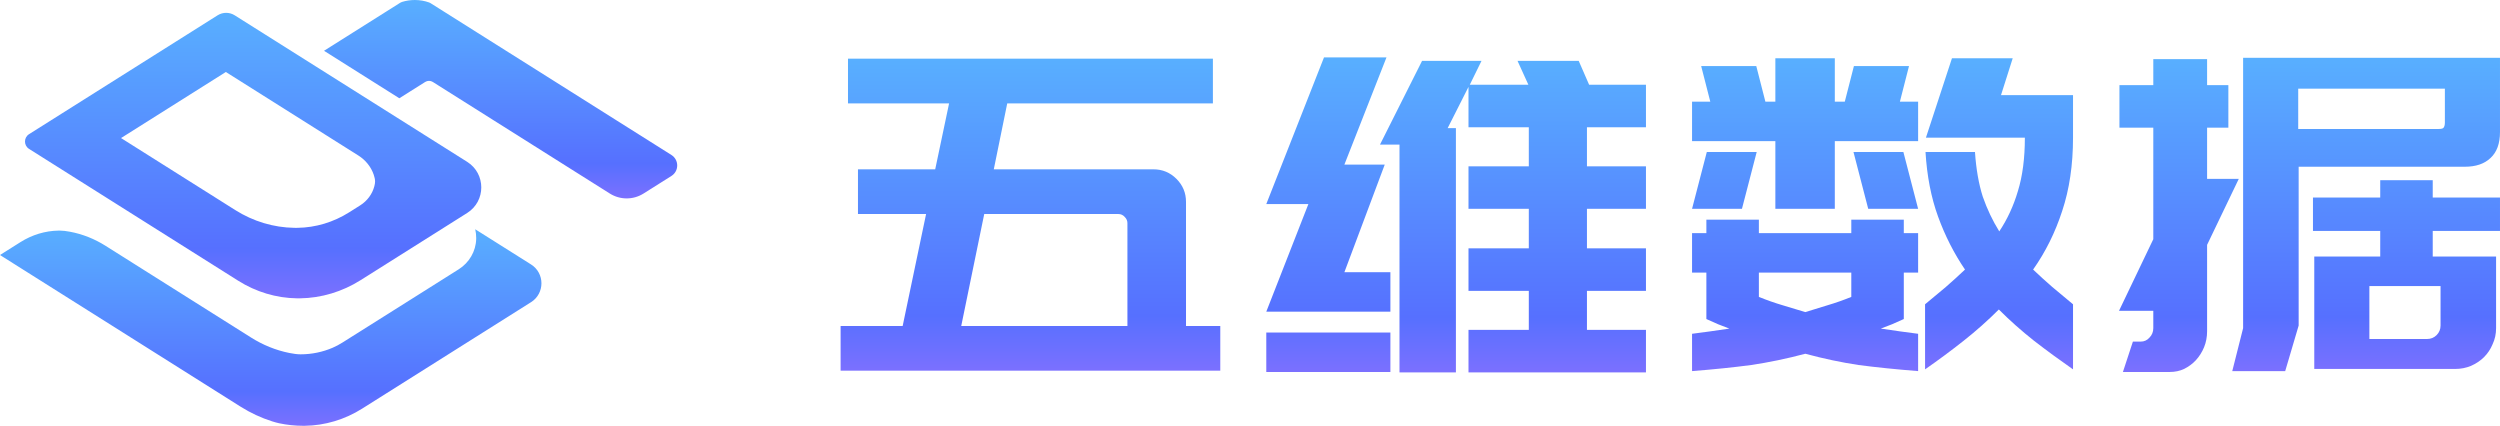
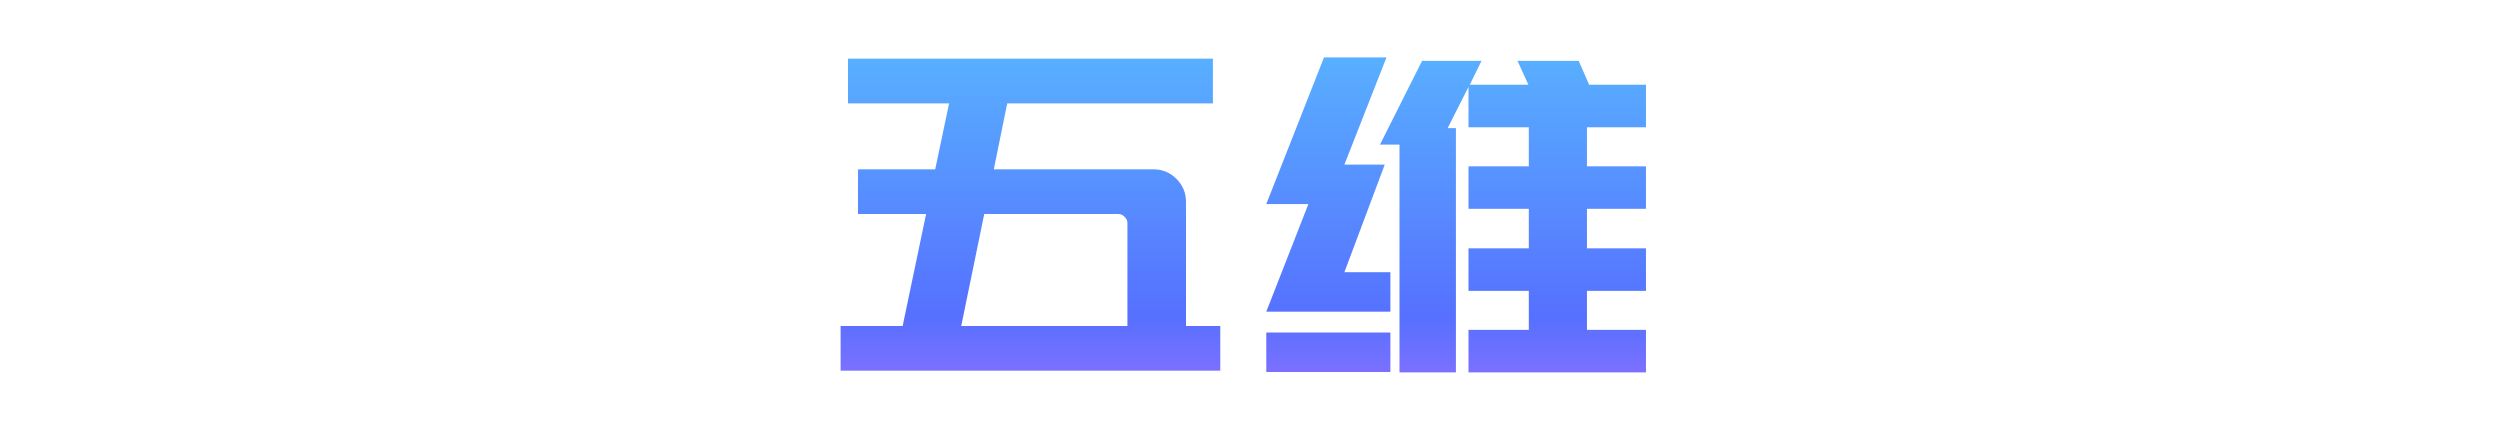
<svg xmlns="http://www.w3.org/2000/svg" width="229" height="39" viewBox="0 0 229 39" fill="none">
-   <path d="M61.503 16.117L58.946 17.729C58.003 18.323 56.804 18.323 55.861 17.729L54.444 16.836L50.744 14.503L45.291 11.066L39.644 7.506C39.432 7.373 39.162 7.373 38.95 7.506L38.411 7.846L37.587 8.365L36.579 9.001L29.68 4.652L32.398 2.939L33.865 2.014L35.18 1.185L36.663 0.25C36.712 0.219 36.765 0.196 36.82 0.178C37.191 0.063 37.585 0 37.994 0C38.456 0 38.899 0.079 39.311 0.226C39.354 0.241 39.396 0.262 39.435 0.287L40.718 1.096L44.919 3.744L50.913 7.521L56.366 10.959L60.067 13.291L61.503 14.197C62.209 14.642 62.209 15.672 61.503 16.117Z" fill="url(#paint0_linear_2848_11115)" />
-   <path d="M48.642 27.68C49.914 26.878 49.914 25.024 48.642 24.222L45.683 22.357L43.53 21C43.589 21.256 43.62 21.523 43.62 21.797C43.62 21.825 43.62 21.852 43.619 21.88C43.594 23.017 42.981 24.06 42.019 24.667L41.259 25.146L38.337 26.988L36.082 28.409L31.359 31.383C31.075 31.562 30.778 31.722 30.47 31.854C29.568 32.241 28.575 32.456 27.532 32.456C27.229 32.456 26.867 32.406 26.495 32.33C25.253 32.08 24.071 31.595 23 30.919L9.657 22.509C8.664 21.883 7.563 21.442 6.409 21.227C6.073 21.164 5.748 21.122 5.476 21.122C5.44 21.122 5.404 21.123 5.368 21.123C4.133 21.141 2.93 21.513 1.885 22.171L-0 23.359L0.152 23.456L22.033 37.248C22.942 37.821 23.919 38.278 24.943 38.601C25.168 38.671 25.381 38.731 25.563 38.77C26.28 38.922 27.024 39.003 27.786 39.003C27.83 39.003 27.873 39.002 27.917 39.002C29.778 38.98 31.595 38.426 33.169 37.433L48.642 27.68Z" fill="url(#paint1_linear_2848_11115)" />
-   <path d="M19.934 1.401L2.662 12.289C2.165 12.602 2.165 13.326 2.662 13.639L21.826 25.719C23.439 26.735 25.298 27.303 27.203 27.327C27.248 27.328 27.294 27.328 27.34 27.328C27.385 27.328 27.43 27.328 27.476 27.327C29.441 27.303 31.358 26.717 33.021 25.669L42.793 19.509C44.516 18.423 44.516 15.91 42.793 14.824L21.497 1.401C21.02 1.101 20.412 1.101 19.934 1.401ZM11.086 12.646L20.688 6.594L32.832 14.249C33.486 14.661 33.989 15.281 34.237 16.014C34.309 16.226 34.357 16.437 34.357 16.62C34.357 16.75 34.332 16.897 34.293 17.048C34.105 17.78 33.634 18.407 32.995 18.81L31.97 19.457C30.553 20.349 28.921 20.848 27.247 20.869C27.202 20.869 27.156 20.87 27.111 20.87C27.064 20.87 27.016 20.869 26.969 20.869C25.053 20.844 23.184 20.271 21.563 19.25L11.086 12.646Z" fill="url(#paint2_linear_2848_11115)" />
-   <path d="M197.242 21.911V11.696H194.141V7.801H197.242V5.416H202.17V7.801H204.118V11.696H202.17V16.386H205.072L202.17 22.428V30.337C202.17 30.867 202.077 31.357 201.892 31.808C201.706 32.258 201.455 32.656 201.137 33C200.845 33.318 200.487 33.583 200.064 33.795C199.666 33.98 199.229 34.073 198.752 34.073H194.459L195.373 31.291H196.089C196.407 31.291 196.672 31.172 196.884 30.933C197.122 30.695 197.242 30.403 197.242 30.059V28.469H194.102L197.242 21.911ZM222.838 21.156V23.501H223.554H225.382H228.641V30.059C228.641 30.589 228.535 31.079 228.323 31.529C228.138 31.98 227.873 32.377 227.528 32.722C227.21 33.04 226.813 33.305 226.336 33.517C225.885 33.702 225.408 33.795 224.905 33.795H217.035H216.36H211.987V23.501H214.412H217.035H218.029V21.156H211.868V18.095H218.029V16.505H222.838V18.095H228.999V21.156H222.838ZM223.554 26.203H217.035V31.052H222.321C222.666 31.052 222.957 30.933 223.196 30.695C223.434 30.456 223.554 30.165 223.554 29.82V26.203ZM209.324 33.994H204.475L205.469 30.059V5.297H228.999V12.094C228.999 13.153 228.707 13.948 228.124 14.478C227.568 15.008 226.786 15.273 225.779 15.273H210.557V29.82L209.324 33.994ZM210.517 11.815H223.355C223.62 11.815 223.779 11.775 223.832 11.696C223.911 11.59 223.951 11.431 223.951 11.219V8.119H210.517V11.815Z" fill="url(#paint3_linear_2848_11115)" />
-   <path d="M154.992 9.311H156.662L155.827 6.051H160.875L161.709 9.311H162.623V5.336H168.069V9.311H168.983L169.818 6.051H174.865L174.031 9.311H175.7V12.928H168.069V19.128H162.623V12.928H154.992V9.311ZM154.992 19.128L156.344 13.921H160.914L159.563 19.128H154.992ZM169.778 13.921H174.349L175.7 19.128H171.129L169.778 13.921ZM154.992 30.575C156.052 30.442 157.191 30.283 158.41 30.098C158.066 29.965 157.721 29.833 157.377 29.701C157.032 29.541 156.675 29.383 156.304 29.224V25.766V24.971H154.992V21.354H156.304V20.122H161.113V21.354H169.579V20.122H174.388V21.354H175.7V24.971H174.388V25.766V29.224C174.017 29.383 173.66 29.541 173.315 29.701C172.971 29.833 172.626 29.965 172.282 30.098C173.501 30.283 174.64 30.442 175.7 30.575V33.993C173.686 33.834 171.871 33.649 170.255 33.437C168.665 33.198 167.035 32.854 165.366 32.403C163.67 32.854 162.014 33.198 160.398 33.437C158.808 33.649 157.006 33.834 154.992 33.993V30.575ZM161.113 27.196C161.829 27.488 162.544 27.74 163.259 27.952C163.975 28.164 164.677 28.376 165.366 28.588C166.055 28.376 166.744 28.164 167.433 27.952C168.148 27.74 168.864 27.488 169.579 27.196V24.971H161.113V27.196ZM189.889 12.61C189.889 15.1 189.558 17.339 188.896 19.327C188.26 21.288 187.372 23.076 186.233 24.692C186.789 25.222 187.372 25.752 187.982 26.282C188.591 26.786 189.227 27.316 189.889 27.872V33.834C188.671 32.986 187.478 32.112 186.312 31.211C185.173 30.31 184.1 29.356 183.093 28.349C182.086 29.356 181.013 30.31 179.873 31.211C178.734 32.112 177.555 32.986 176.336 33.834V27.872C176.998 27.316 177.634 26.786 178.244 26.282C178.853 25.752 179.436 25.222 179.993 24.692C178.986 23.209 178.164 21.592 177.528 19.843C176.892 18.095 176.508 16.12 176.376 13.921H180.907C181.013 15.485 181.251 16.849 181.622 18.015C182.02 19.154 182.523 20.214 183.133 21.195C183.875 20.082 184.444 18.85 184.842 17.498C185.266 16.12 185.478 14.491 185.478 12.61H183.61H176.415L178.8 5.336H184.365L183.292 8.714H189.889V12.61Z" fill="url(#paint4_linear_2848_11115)" />
  <path d="M145.563 7.762H150.77V11.657H145.365V15.234H150.77V19.129H145.365V22.746H150.77V26.641H145.365V30.218H150.77V34.114H134.514V30.218H140.039V26.641H134.514V22.746H140.039V19.129H134.514V15.234H140.039V11.657H134.514V7.961L132.606 11.736H133.361V34.114H128.194V13.247H126.406L130.261 5.576H135.706L134.633 7.762H139.999L139.005 5.576H144.61L145.563 7.762ZM127.002 5.258L123.147 15.075H124.061H126.843L123.147 24.932H127.36V28.549H115.992L119.848 18.692H115.992L121.278 5.258H127.002ZM115.992 30.457H127.36V34.074H115.992V30.457Z" fill="url(#paint5_linear_2848_11115)" />
  <path d="M111.778 33.953H77V29.859H82.684L84.83 19.604H78.59V15.51H85.665L86.937 9.469H77.676V5.375H111.102V9.469H92.263L91.031 15.51H105.657C106.479 15.51 107.181 15.802 107.764 16.385C108.347 16.968 108.638 17.67 108.638 18.491V19.604V29.859H111.778V33.953ZM88.049 29.859H103.272V20.439C103.272 20.227 103.193 20.041 103.034 19.882C102.875 19.697 102.676 19.604 102.438 19.604H90.156L88.049 29.859Z" fill="url(#paint6_linear_2848_11115)" />
  <defs>
    <linearGradient id="paint0_linear_2848_11115" x1="45.856" y1="0" x2="45.856" y2="21.827" gradientUnits="userSpaceOnUse">
      <stop stop-color="#58AFFF" />
      <stop offset="0.687" stop-color="#5670FF" />
      <stop offset="1" stop-color="#A670FF" />
    </linearGradient>
    <linearGradient id="paint1_linear_2848_11115" x1="24.798" y1="21" x2="24.798" y2="42.621" gradientUnits="userSpaceOnUse">
      <stop stop-color="#58AFFF" />
      <stop offset="0.687" stop-color="#5670FF" />
      <stop offset="1" stop-color="#A670FF" />
    </linearGradient>
    <linearGradient id="paint2_linear_2848_11115" x1="23.187" y1="1.176" x2="23.187" y2="32.585" gradientUnits="userSpaceOnUse">
      <stop stop-color="#58AFFF" />
      <stop offset="0.687" stop-color="#5670FF" />
      <stop offset="1" stop-color="#A670FF" />
    </linearGradient>
    <linearGradient id="paint3_linear_2848_11115" x1="211.55" y1="5.297" x2="211.55" y2="39.858" gradientUnits="userSpaceOnUse">
      <stop stop-color="#58AFFF" />
      <stop offset="0.687" stop-color="#5670FF" />
      <stop offset="1" stop-color="#A670FF" />
    </linearGradient>
    <linearGradient id="paint4_linear_2848_11115" x1="172.441" y1="5.336" x2="172.441" y2="39.754" gradientUnits="userSpaceOnUse">
      <stop stop-color="#58AFFF" />
      <stop offset="0.687" stop-color="#5670FF" />
      <stop offset="1" stop-color="#A670FF" />
    </linearGradient>
    <linearGradient id="paint5_linear_2848_11115" x1="133.381" y1="5.258" x2="133.381" y2="39.914" gradientUnits="userSpaceOnUse">
      <stop stop-color="#58AFFF" />
      <stop offset="0.687" stop-color="#5670FF" />
      <stop offset="1" stop-color="#A670FF" />
    </linearGradient>
    <linearGradient id="paint6_linear_2848_11115" x1="94.389" y1="5.375" x2="94.389" y2="39.697" gradientUnits="userSpaceOnUse">
      <stop stop-color="#58AFFF" />
      <stop offset="0.687" stop-color="#5670FF" />
      <stop offset="1" stop-color="#A670FF" />
    </linearGradient>
  </defs>
</svg>